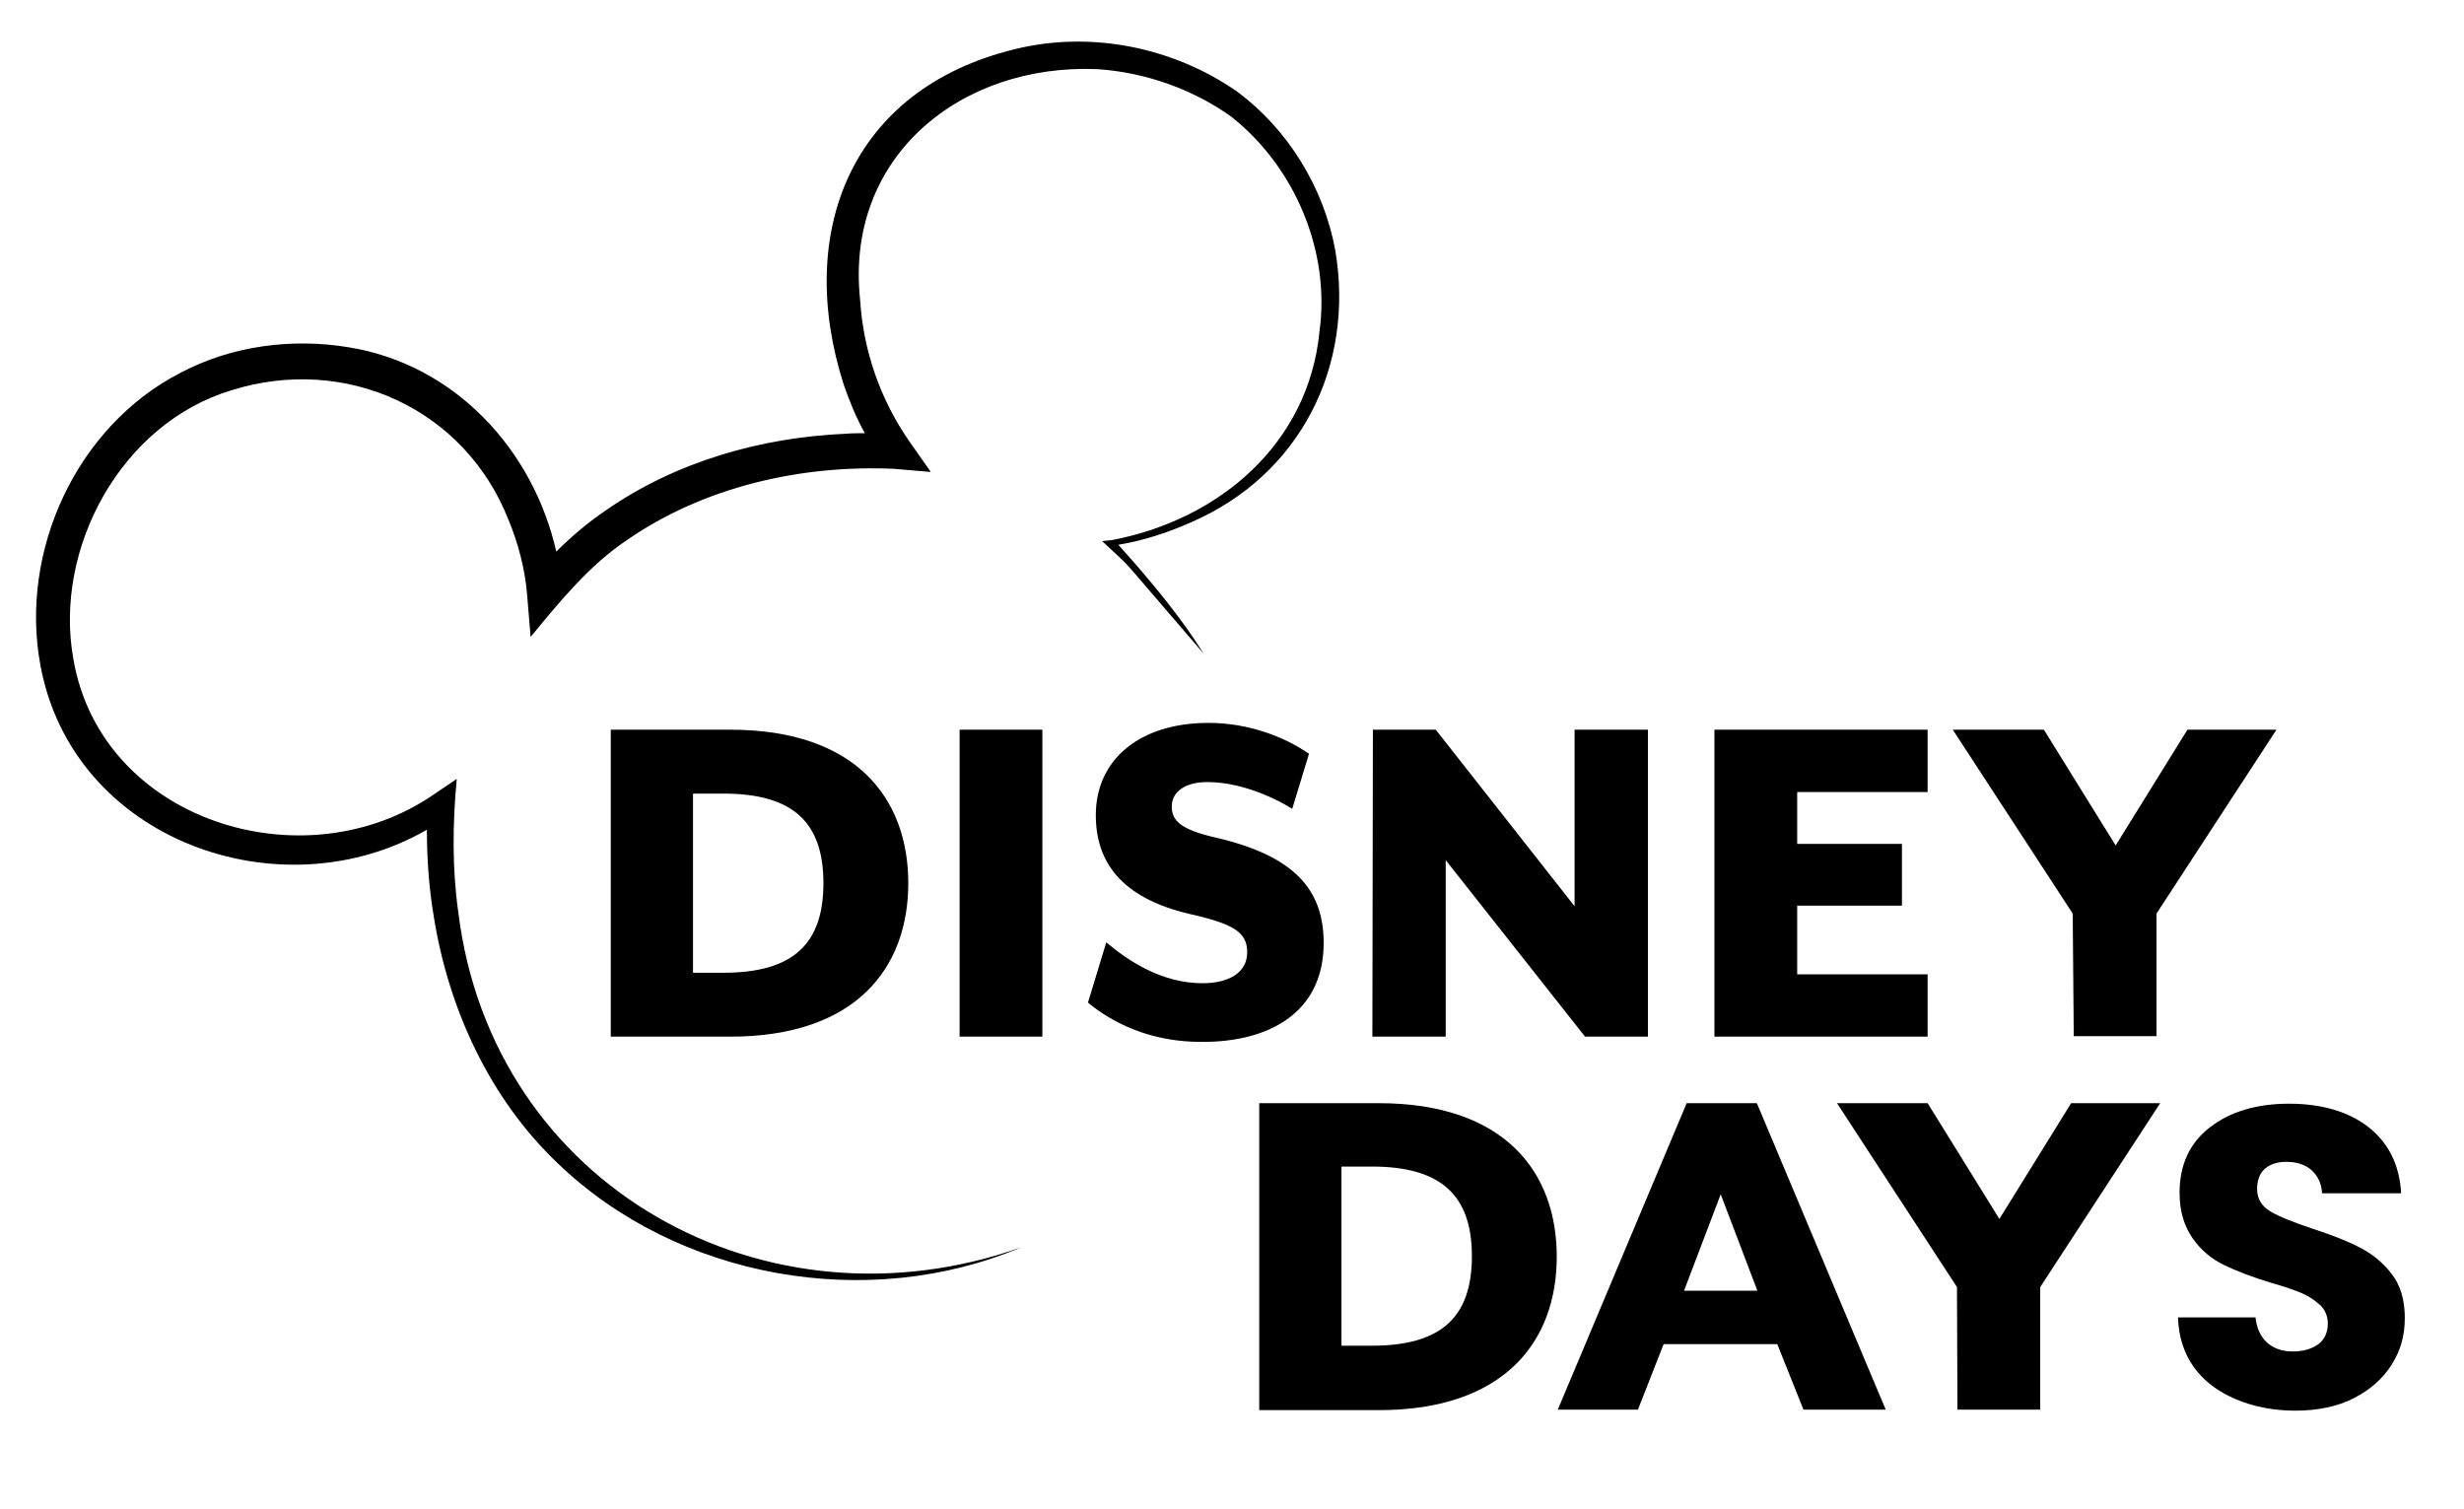
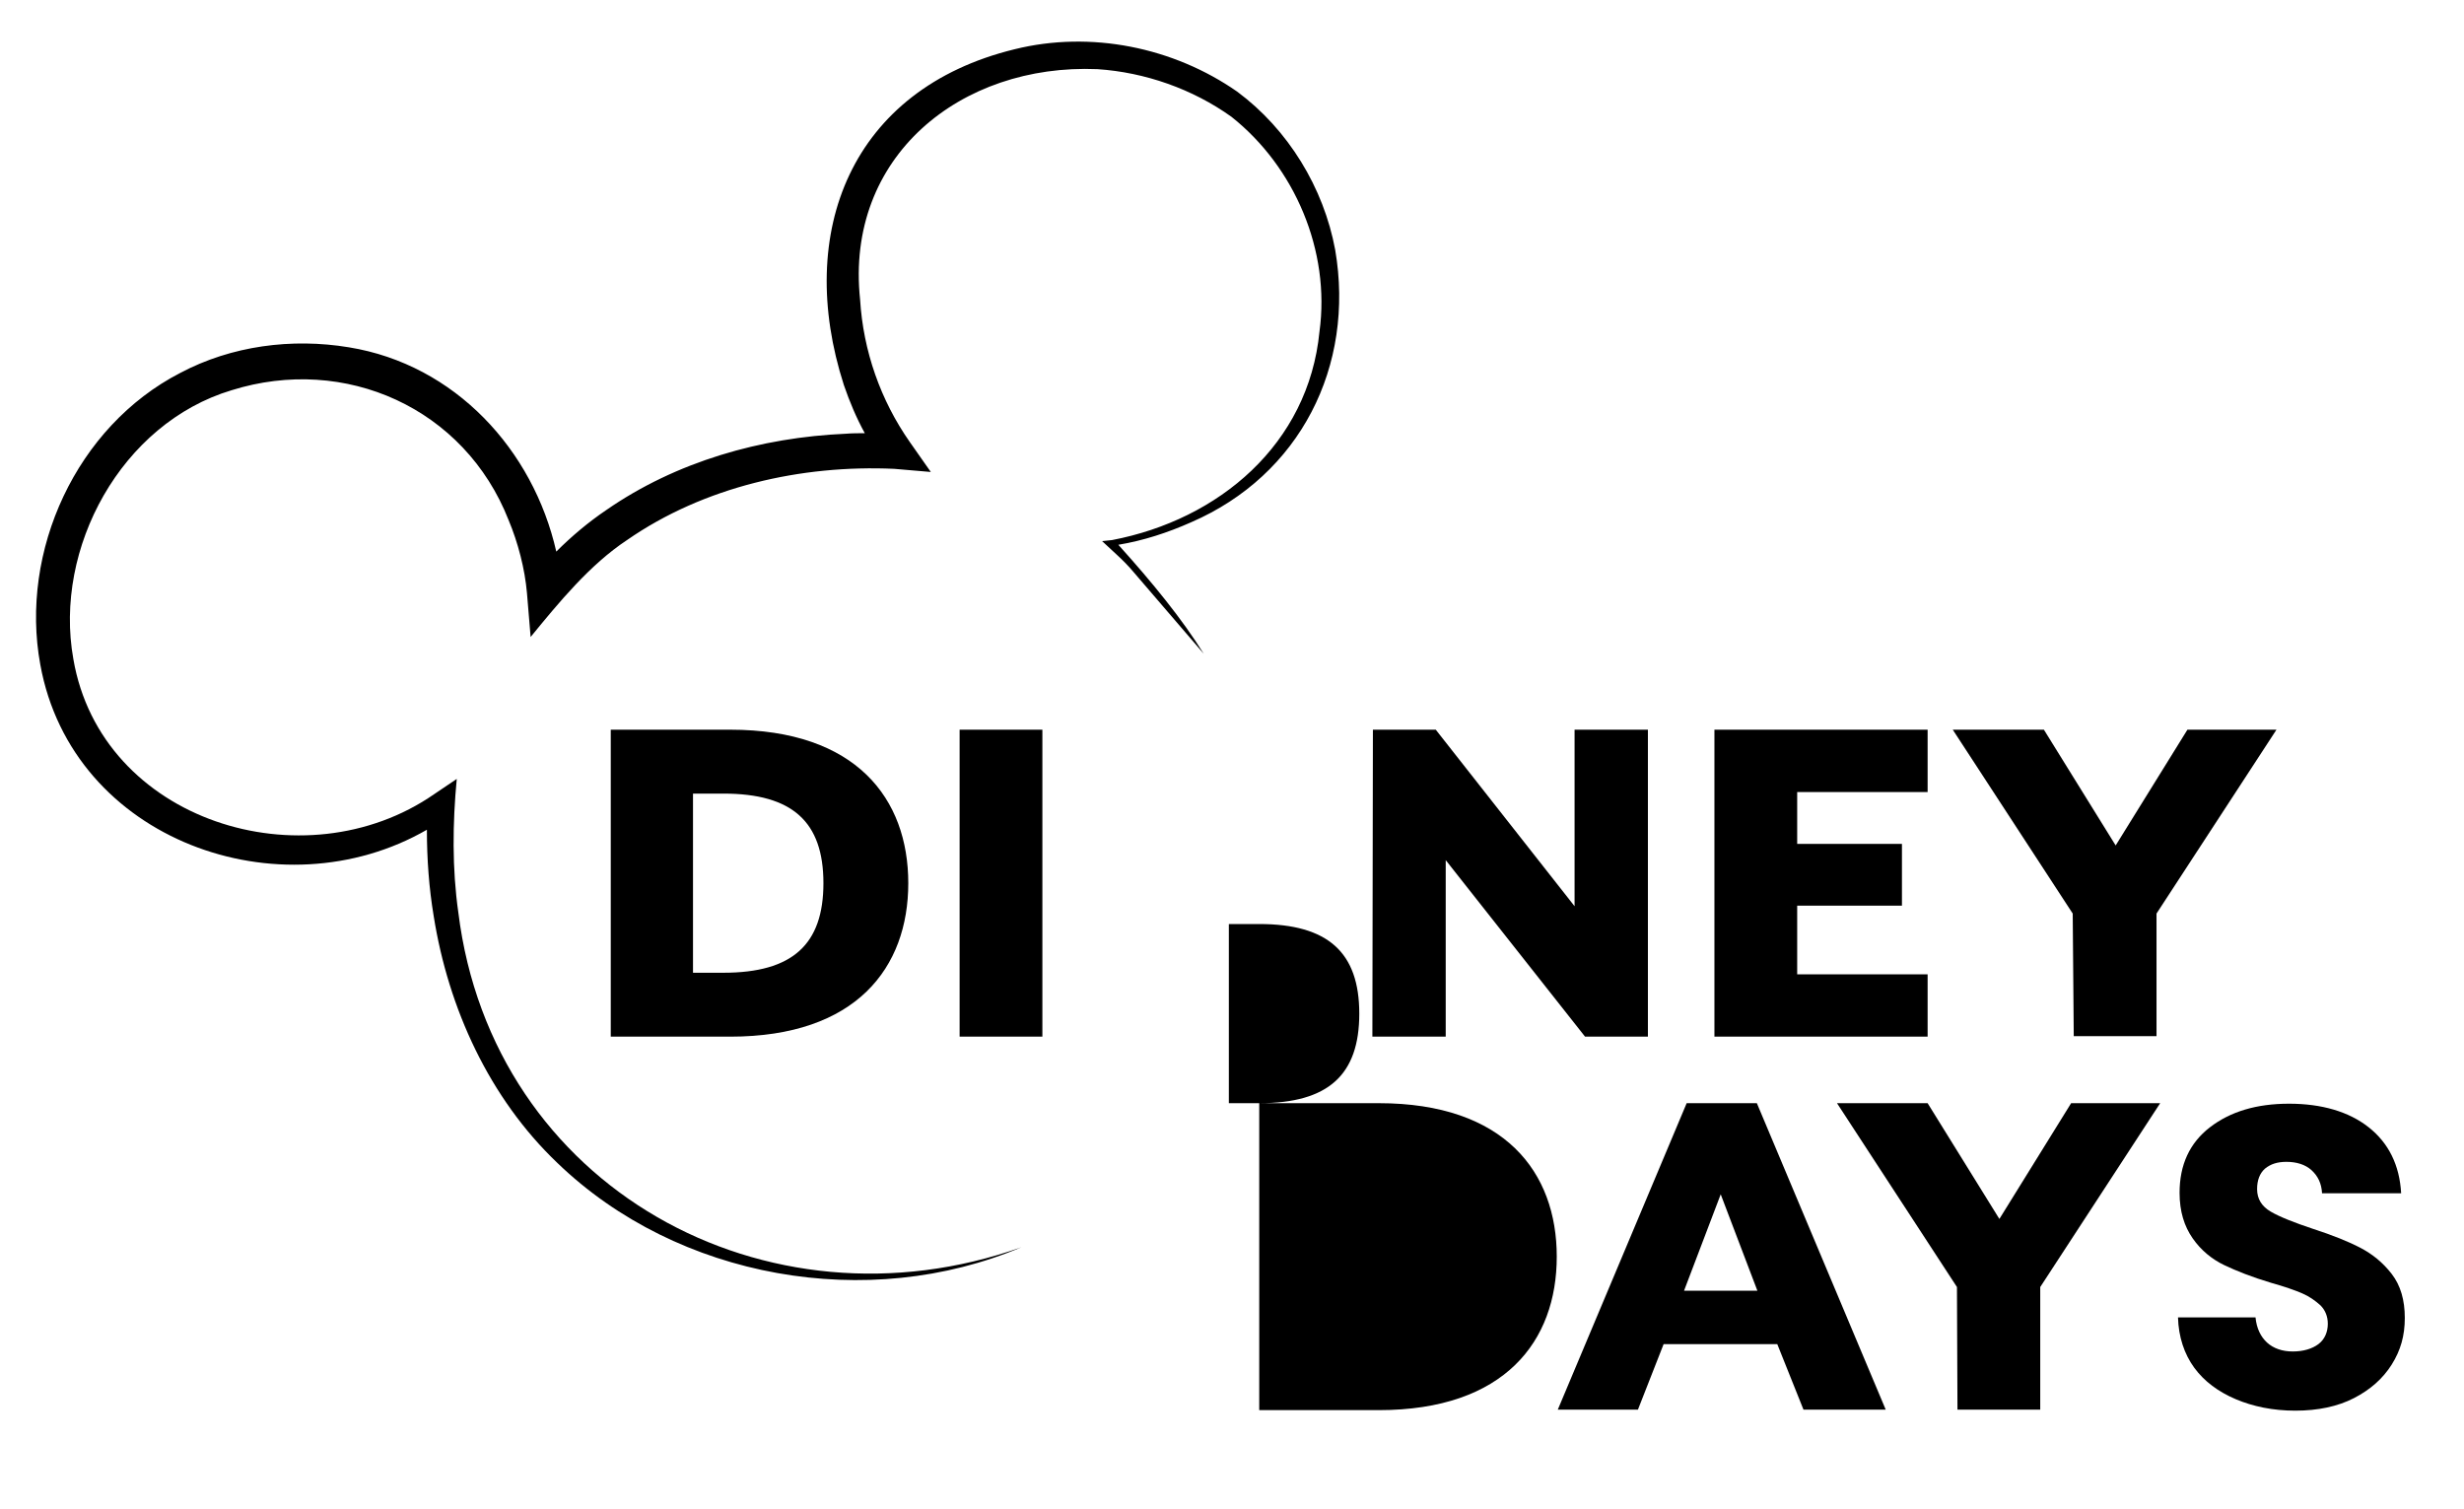
<svg xmlns="http://www.w3.org/2000/svg" class="img-fluid" id="Layer_1" x="0px" y="0px" viewBox="0 0 470.4 288" style="enable-background:new 0 0 470.4 288;" xml:space="preserve">
  <g>
    <path class="st0" d="M254.9,47.7c-2.2-11.9-9-23-18.7-30.2C224,9,208.2,5.8,193.7,9.4c-31.2,7.6-42,34.9-32.6,64.1                                c1.1,3.2,2.4,6.3,4,9.2c-1.2,0-2.4,0-3.6,0.1c-16.2,0.7-32.4,5.3-45.8,14.6c-3.4,2.3-6.6,5-9.5,7.9c-4.4-19.4-19.3-35.7-39.6-39                                c-10.9-1.8-22.4-0.3-32.2,4.9c-19.8,10.2-30.7,34-26.7,55.7c6.1,33.6,45.9,47.6,73.8,31.5c0,5.6,0.4,11.1,1.3,16.5                                c2.8,17.6,10.6,34.7,23.6,47.1c23,22.2,59.4,28.5,88.6,16.1C146.3,255.4,94,226.7,87.5,174.2c-1.2-8.4-1.1-17.1-0.3-25.5l-4.3,2.9                                c-24.8,17.2-63.6,5.2-68.9-25.8c-3.8-21.2,9.2-45,30.2-51.3c21.7-6.8,44.5,3.4,52.9,24.8c1.8,4.3,3.1,9.3,3.5,13.9l0.7,8.4                                c5.4-6.6,11.3-13.8,18.4-18.5c14.7-10.2,33.3-14.4,51-13.6l7,0.6l-4-5.7c-5.6-8-8.9-17.4-9.5-27.2c-2.9-27.3,19.2-45.1,45.3-44                                c9.1,0.6,18.2,3.8,25.6,9.1c12.1,9.6,18.9,25.6,16.8,41c-2.1,21.5-19.2,35.9-39.6,39.8l-1.9,0.2l2.7,2.5c1.2,1.1,2.3,2.2,3.3,3.4                                l13.4,15.6c-4.1-6.6-9.8-13.6-16.3-20.8c4.8-0.8,9.4-2.3,13.9-4.3C248.2,90.7,258.7,69.9,254.9,47.7L254.9,47.7z" />
    <g>
      <path class="st0" d="M116.6,139.3h22.8c24.1,0,34,13.2,34,29.3s-9.9,29.3-34,29.3h-22.8V139.3L116.6,139.3z M138.1,185.7                                    c13.2,0,19.1-5.4,19.1-17.1s-5.9-17.1-19.1-17.1h-5.8v34.2H138.1z" />
      <path class="st0" d="M183.2,139.3H199v58.6h-15.8V139.3z" />
-       <path class="st0" d="M207.7,191.4l3.5-11.5c4.4,3.7,10.7,7.8,18.4,7.8c4.8,0,8.5-1.9,8.5-5.9c0-3.8-2.5-5.4-10.9-7.3                                    c-13.4-3.1-18-10.2-18-18.9c0-10.6,8.4-17.6,21.5-17.6c7.7,0,14.6,2.7,19.2,5.9l-3.2,10.5c-4.4-2.7-10.5-5.1-16.2-5.1                                    c-4.2,0-6.8,1.8-6.8,4.7c0,2.7,1.8,4.4,8.4,5.9c14.6,3.4,20.6,9.6,20.6,20.1c0,13.8-11.1,18.9-23,18.9                                    C219.6,199,212.3,195.2,207.7,191.4L207.7,191.4z" />
      <path class="st0" d="M262.1,139.3h12l26.5,33.7v-33.7h14v58.6h-12L276,164.2v33.7h-14L262.1,139.3L262.1,139.3z" />
      <path class="st0" d="M327.4,139.3H368v11.9h-24.9v9.9h20v11.8h-20V186H368v11.9h-40.7V139.3L327.4,139.3z" />
      <path class="st0" d="M395.7,174.4l-22.9-35.1h17.4l13.7,22.1l13.7-22.1h17l-22.9,35.1v23.4h-15.8L395.7,174.4L395.7,174.4z" />
    </g>
    <g>
-       <path class="st0" d="M240.4,210.6h22.8c24.1,0,34,13.2,34,29.3s-9.9,29.3-34,29.3h-22.8L240.4,210.6L240.4,210.6z M261.9,256.9                                    c13.2,0,19.1-5.4,19.1-17.1s-6-17.1-19.1-17.1h-5.8v34.2H261.9z" />
+       <path class="st0" d="M240.4,210.6h22.8c24.1,0,34,13.2,34,29.3s-9.9,29.3-34,29.3h-22.8L240.4,210.6L240.4,210.6z c13.2,0,19.1-5.4,19.1-17.1s-6-17.1-19.1-17.1h-5.8v34.2H261.9z" />
      <path class="st0" d="M322,210.6h13.4l24.6,58.5h-15.7l-5-12.5h-21.7l-4.9,12.5h-15.3L322,210.6L322,210.6z M335.5,246.4l-7-18.4                                    l-7,18.4H335.5L335.5,246.4z" />
      <path class="st0" d="M373.6,245.7l-22.9-35.1H368l13.7,22.1l13.7-22.1h17l-22.9,35.1v23.4h-15.8L373.6,245.7L373.6,245.7z" />
    </g>
    <path class="st0" d="M426.8,267.1c-3.3-1.4-6-3.4-7.9-6s-3-5.9-3.1-9.6h14.8c0.2,2.1,1,3.7,2.2,4.8c1.2,1.1,2.9,1.7,4.9,1.7                                s3.7-0.5,4.9-1.4c1.2-0.9,1.8-2.3,1.8-3.9c0-1.4-0.5-2.6-1.4-3.5c-1-0.9-2.1-1.7-3.5-2.3s-3.4-1.3-5.9-2c-3.7-1.1-6.7-2.3-9-3.4                                c-2.3-1.1-4.4-2.8-6-5.1s-2.5-5.1-2.5-8.7c0-5.3,1.9-9.5,5.8-12.5s8.9-4.5,15.1-4.5s11.4,1.5,15.2,4.5s5.9,7.2,6.2,12.6h-15.1                                c-0.1-1.9-0.8-3.3-2-4.4s-2.9-1.6-4.8-1.6c-1.7,0-3,0.4-4.1,1.3c-1,0.9-1.5,2.2-1.5,3.9c0,1.9,0.9,3.3,2.6,4.3                                c1.7,1,4.5,2.1,8.1,3.3c3.7,1.2,6.7,2.4,9,3.6s4.3,2.8,6,5c1.7,2.2,2.5,5,2.5,8.4s-0.8,6.2-2.5,8.9c-1.7,2.7-4.1,4.8-7.2,6.4                                s-6.9,2.4-11.2,2.4S430.1,268.5,426.8,267.1L426.8,267.1z" />
  </g>
</svg>